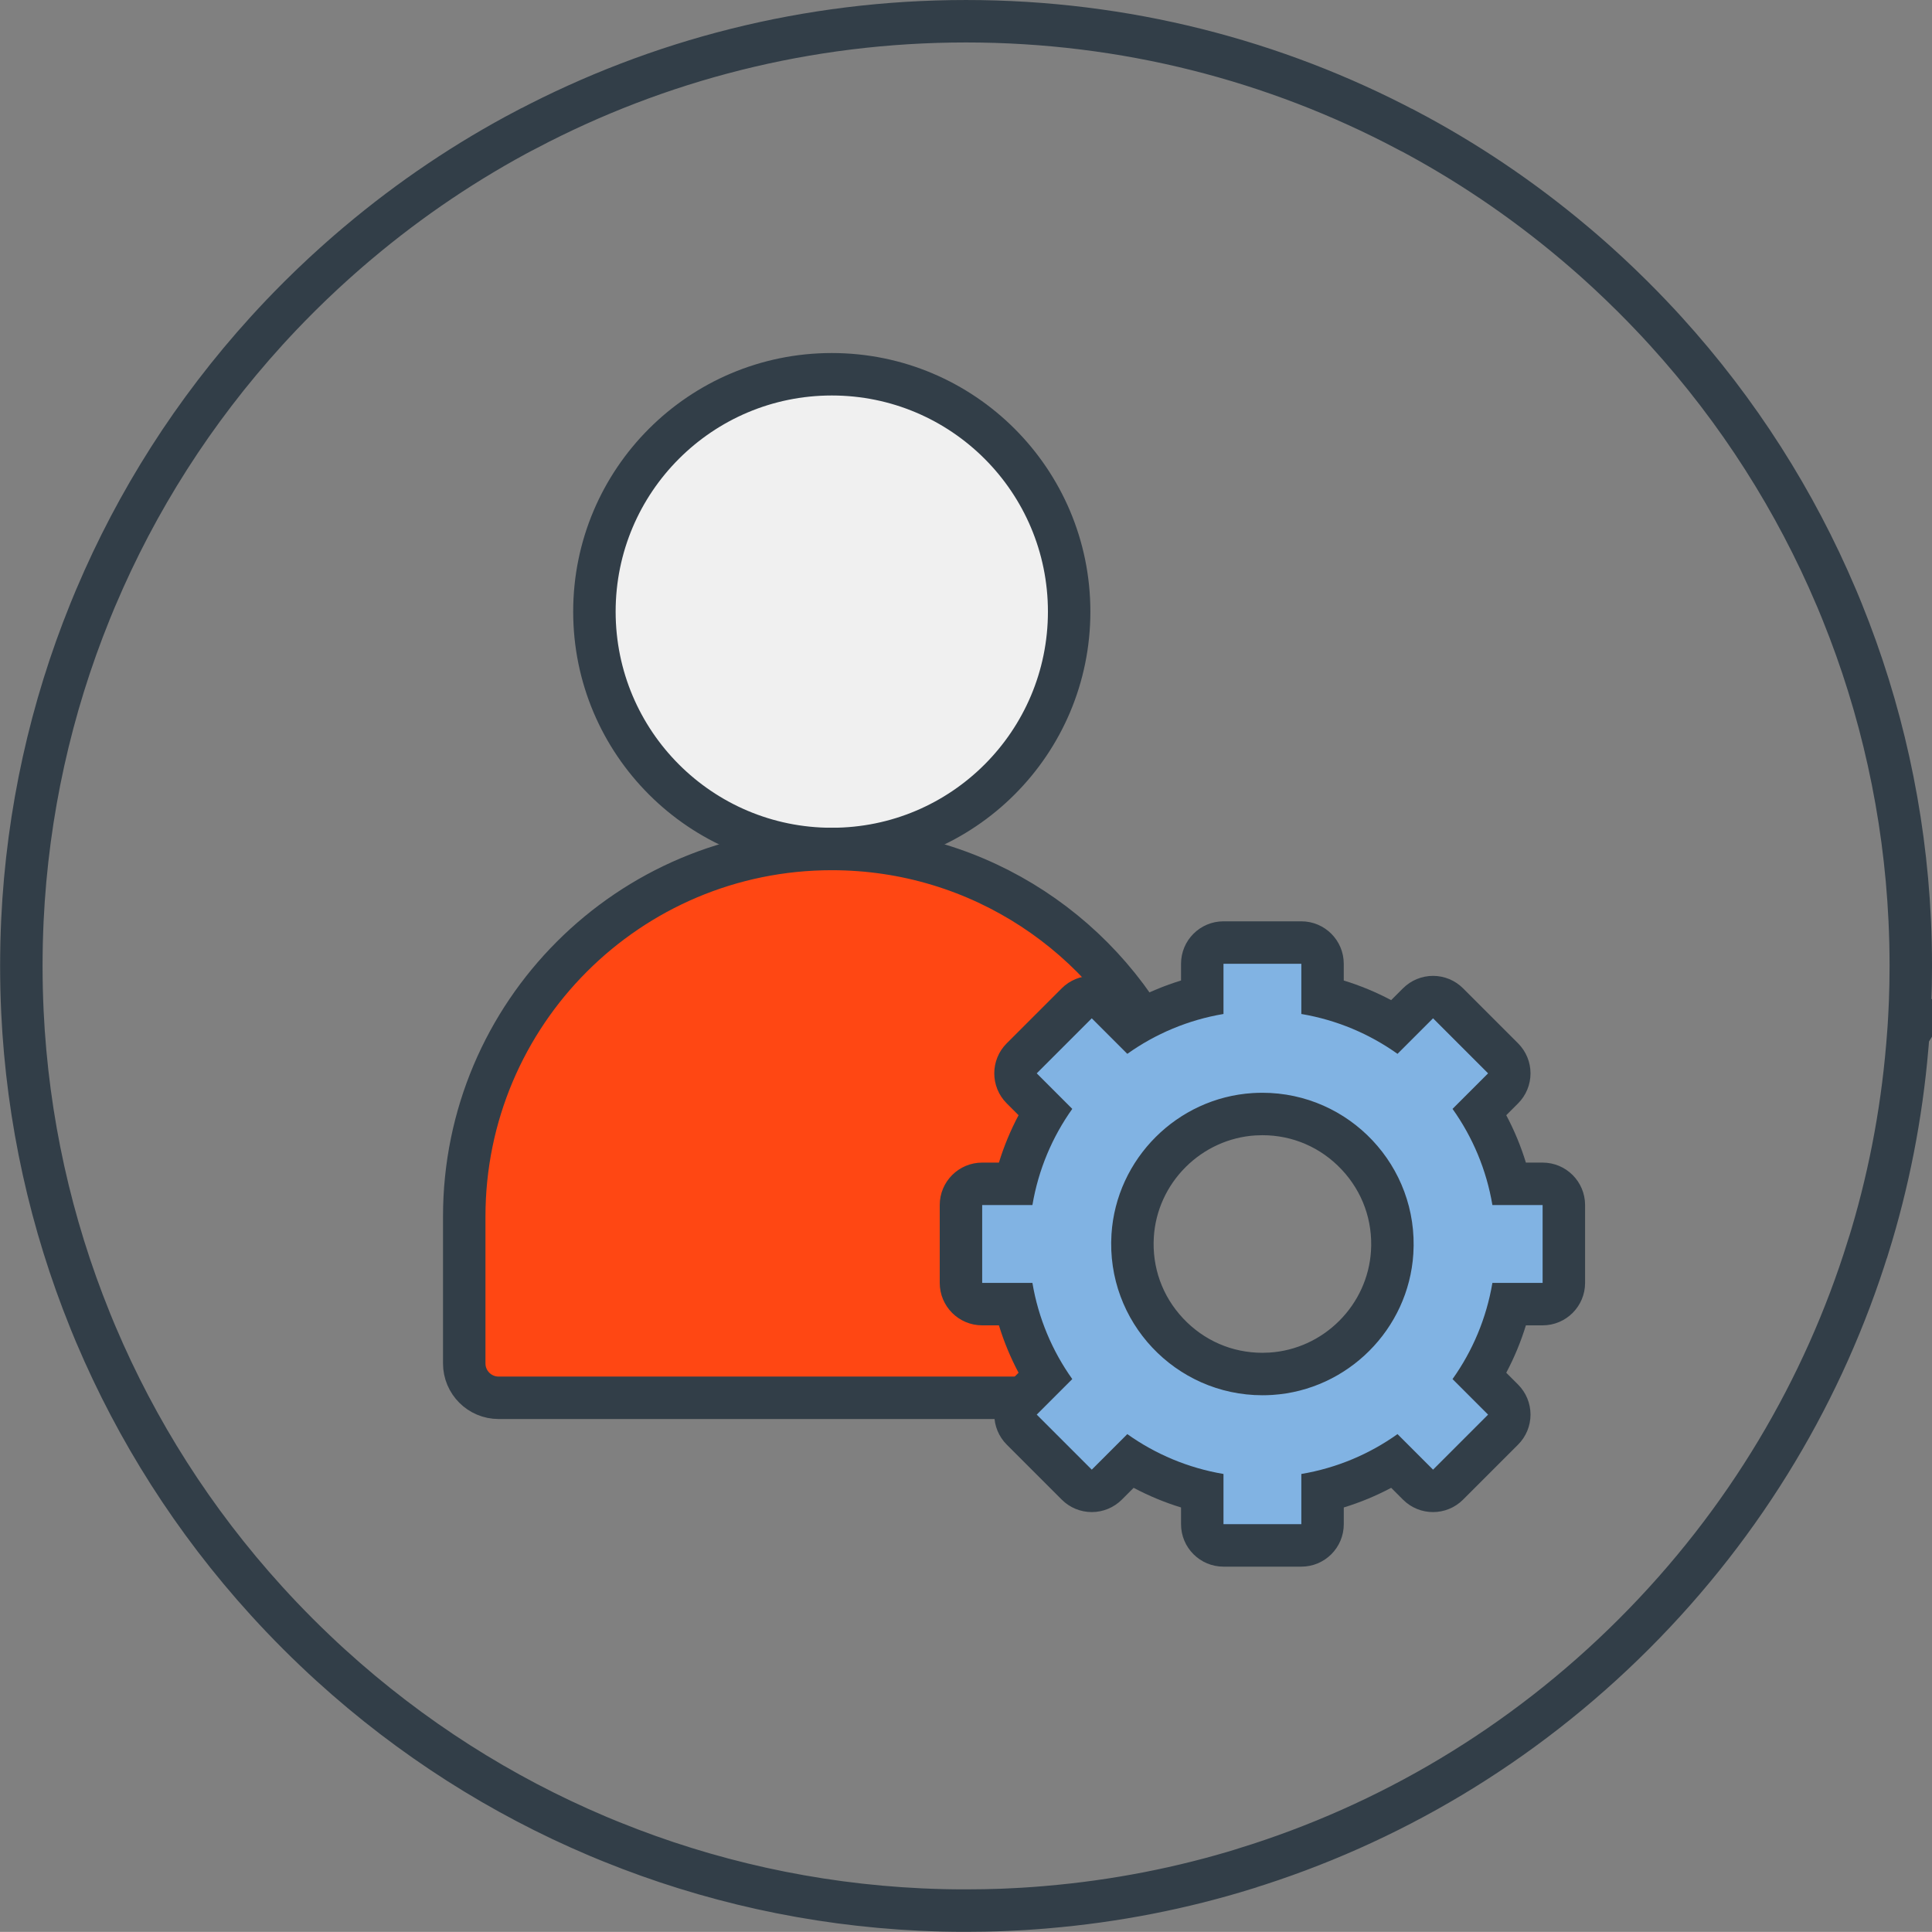
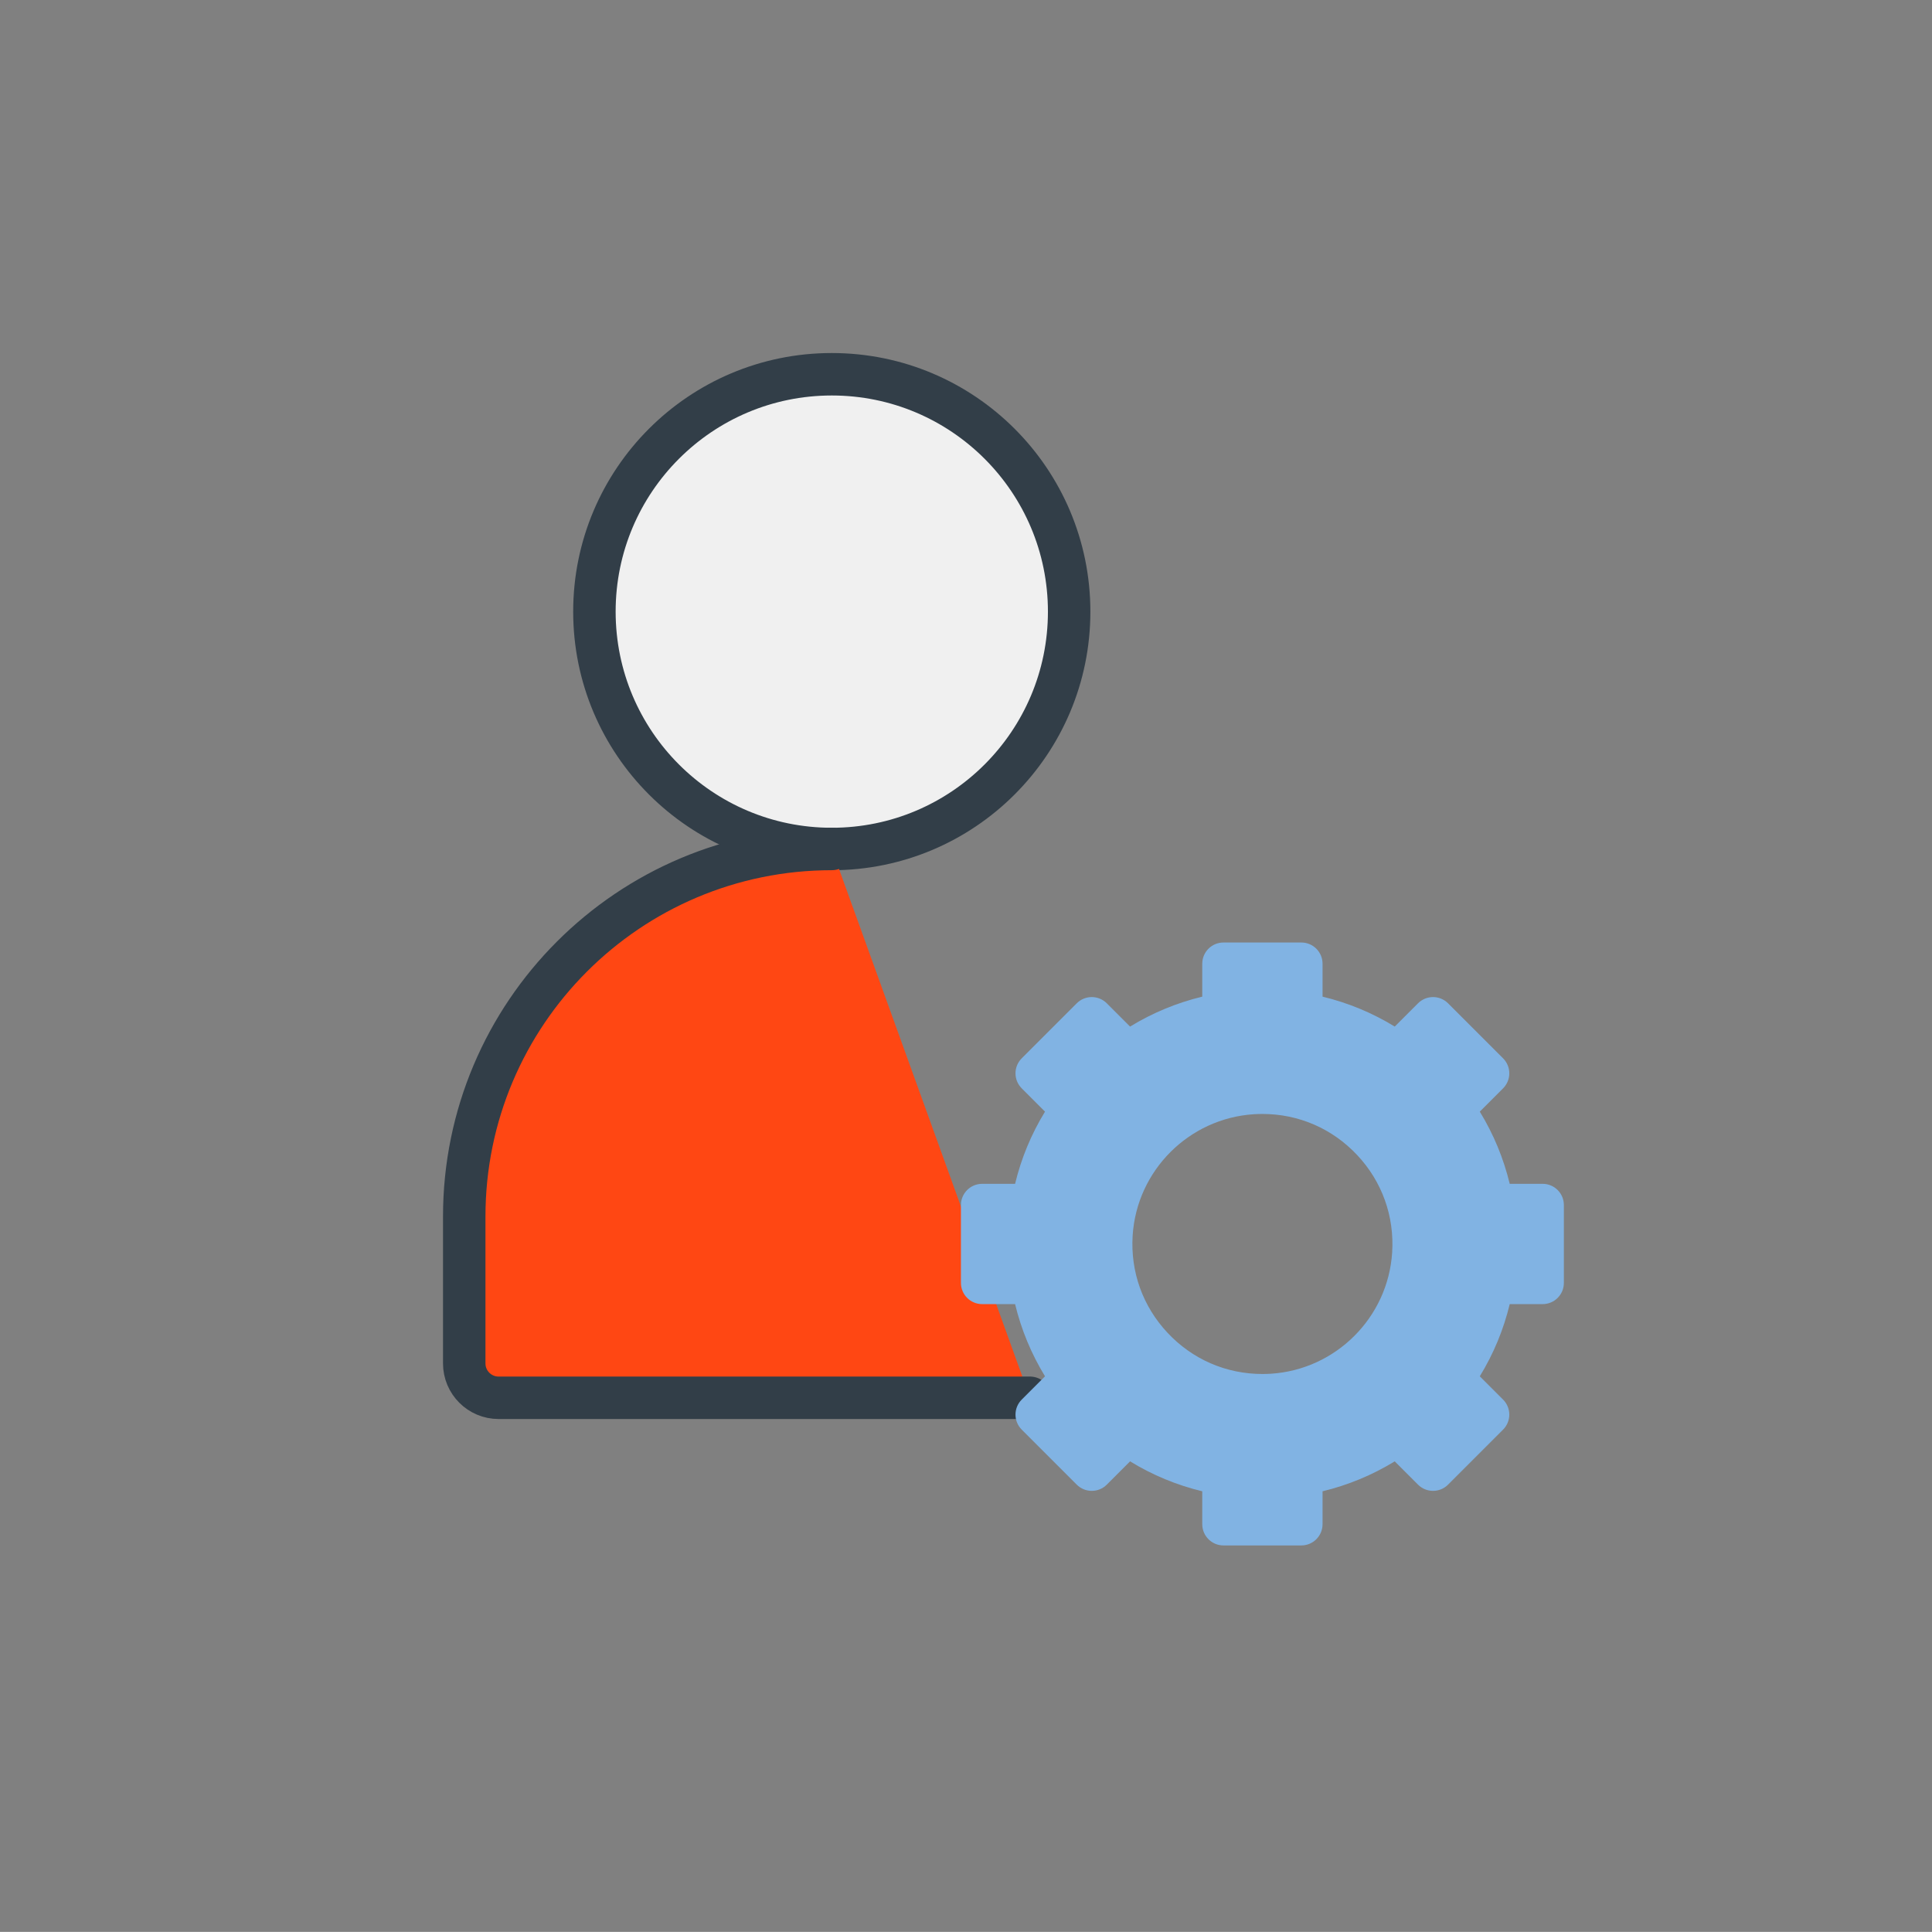
<svg xmlns="http://www.w3.org/2000/svg" id="Layer_2" viewBox="0 0 1001.21 1001.15">
  <rect x="0" y="0" width="1001.21" height="1001.15" fill="#808080" stroke="none" />
  <defs>
    <style>.cls-1{fill:#f0f0f0;}.cls-1,.cls-2{stroke-linecap:round;stroke-linejoin:round;}.cls-1,.cls-2,.cls-3{stroke:#323e48;stroke-width:22px;}.cls-2{fill:#ff4713;}.cls-4{fill:#323e48;}.cls-5{fill:#81b3e3;}.cls-3{fill:none;}</style>
  </defs>
  <g id="Layer_1-2">
-     <path class="cls-3" d="m988.93,536.12c.12-1.62.23-3.25.32-4.88.1-1.56.18-3.12.27-4.69.1-1.74.17-3.48.25-5.22.03-.89.08-1.77.11-2.66.1-2.58.16-5.15.23-7.73.01-.68.02-1.36.03-2.04.04-2.78.08-5.56.08-8.34h0c0-2.02-.01-4.04-.04-6.05-.01-1.03-.03-2.05-.05-3.08-.02-.97-.03-1.92-.05-2.89-.03-1.42-.08-2.82-.13-4.24-.02-.54-.03-1.07-.05-1.61-.06-1.73-.14-3.46-.21-5.19,0-.18-.01-.37-.02-.55-2.67-56.33-14.87-110.17-35.01-159.94-.12-.29-.24-.58-.35-.87-.41-1-.82-2-1.23-2.98-.41-.99-.82-1.99-1.23-2.97-.12-.29-.25-.58-.38-.87-20.96-49.43-50.39-96.12-88.33-137.84-.13-.14-.26-.28-.39-.42-1.16-1.28-2.33-2.54-3.5-3.81-.37-.4-.74-.79-1.12-1.18-.97-1.03-1.92-2.05-2.9-3.07-.68-.71-1.36-1.42-2.05-2.13-.7-.72-1.38-1.45-2.09-2.17-3.34-3.42-6.74-6.8-10.19-10.12-.49-.47-.98-.96-1.47-1.43-1.86-1.78-3.73-3.54-5.6-5.29-.64-.6-1.3-1.19-1.94-1.79-1.27-1.17-2.54-2.33-3.83-3.49-.91-.83-1.84-1.65-2.75-2.47-1.48-1.31-2.96-2.61-4.46-3.9-1.28-1.11-2.57-2.21-3.85-3.3-.37-.31-.73-.61-1.1-.92-27.25-22.99-56.41-42.55-86.92-58.64h-.08c-68.15-35.99-145.82-56.35-228.26-56.35s-159.61,20.25-227.61,56.02h-.08c-30.75,16.16-60.12,35.82-87.56,58.97-.35.29-.7.59-1.05.88-1.29,1.08-2.57,2.18-3.84,3.29-1.23,1.07-2.47,2.16-3.7,3.24-1.17,1.03-2.33,2.06-3.49,3.11-1.3,1.16-2.59,2.34-3.86,3.51l-1.96,1.8c-1.89,1.75-3.76,3.53-5.63,5.31-.49.47-.98.94-1.47,1.42-3.46,3.34-6.86,6.72-10.22,10.16-.71.73-1.41,1.46-2.1,2.18-.68.7-1.35,1.4-2.03,2.1-.98,1.02-1.94,2.05-2.9,3.08-.37.4-.74.78-1.11,1.18-1.18,1.27-2.35,2.54-3.52,3.82-.12.14-.25.27-.37.41-37.94,41.72-67.39,88.41-88.33,137.84-.13.29-.25.58-.38.87-.42.99-.83,1.99-1.23,2.97-.41,1-.83,1.99-1.23,2.98-.12.29-.24.58-.35.87-20.14,49.77-32.34,103.61-35.01,159.94,0,.18-.01.37-.02.55-.08,1.73-.15,3.46-.21,5.19-.02.54-.03,1.07-.05,1.61-.04,1.42-.1,2.82-.13,4.24-.02.97-.03,1.92-.05,2.89-.02,1.03-.04,2.05-.05,3.08-.02,2.02-.04,4.04-.04,6.05h0c0,2.02.01,4.04.04,6.05.01,1.03.03,2.05.05,3.08.02.96.03,1.92.05,2.88.03,1.42.08,2.83.13,4.24.02.54.03,1.07.05,1.61.06,1.73.14,3.46.21,5.19,0,.18.01.37.02.55,2.67,56.33,14.87,110.17,35.01,159.94.12.29.23.58.34.87.41,1,.82,2,1.23,2.98.41.99.82,1.99,1.23,2.97.13.29.25.58.38.88,20.96,49.43,50.39,96.12,88.33,137.84.13.14.26.28.39.42,1.16,1.28,2.33,2.54,3.5,3.81.38.4.75.79,1.13,1.2.96,1.02,1.92,2.05,2.89,3.07.68.71,1.36,1.42,2.04,2.11.7.72,1.38,1.45,2.09,2.17,2.82,2.9,5.68,5.75,8.58,8.58.72.7,1.45,1.4,2.17,2.09.71.69,1.42,1.36,2.13,2.05,1.02.98,2.05,1.93,3.07,2.9.4.38.78.74,1.18,1.12,1.26,1.17,2.52,2.34,3.8,3.49.15.13.29.27.44.4,41.72,37.93,88.4,67.38,137.82,88.32.3.13.59.26.89.38.99.42,1.98.83,2.97,1.23s1.99.83,3,1.23c.29.12.58.24.87.35,49.77,20.14,103.61,32.34,159.94,35.01.18,0,.37.01.55.02,1.73.08,3.46.15,5.19.21.54.02,1.06.03,1.6.05,1.42.04,2.83.1,4.25.13.94.02,1.9.03,2.84.05,1.04.02,2.07.04,3.11.05,1.95.02,3.92.03,5.87.03h.2c2.76,0,5.52-.03,8.27-.08.69-.01,1.38-.02,2.07-.03,2.57-.05,5.13-.13,7.7-.21.88-.03,1.76-.08,2.64-.11,1.72-.08,3.45-.15,5.16-.25,1.29-.06,2.59-.14,3.88-.21,1.91-.12,3.81-.24,5.72-.38,1.7-.12,3.39-.26,5.09-.4.46-.04.92-.08,1.38-.12,35.54-3.02,69.99-9.8,102.94-20l.05-.05c73.64-22.75,142.97-63.27,201.25-121.55,58.1-58.1,98.54-127.17,121.33-200.54l.05-.05c10.32-33.16,17.18-67.85,20.22-103.62.04-.45.08-.89.12-1.34.14-1.69.27-3.36.4-5.06l.04-.02h0Z" />
    <circle class="cls-1" cx="431.05" cy="316.96" r="123.01" />
-     <path class="cls-2" d="m533.79,724.37h-275.4c-9.83,0-17.81-7.97-17.81-17.81v-76.12c0-105.2,85.28-190.48,190.48-190.48h0c76.84,0,143.05,45.5,173.16,111.02" />
+     <path class="cls-2" d="m533.79,724.37h-275.4c-9.83,0-17.81-7.97-17.81-17.81v-76.12c0-105.2,85.28-190.48,190.48-190.48h0" />
    <path class="cls-5" d="m634.04,800.88c-6.08,0-11-4.92-11-11v-17.06c-13.26-3.2-25.78-8.39-37.41-15.51l-12.07,12.07c-2.15,2.15-4.96,3.22-7.78,3.22s-5.63-1.07-7.78-3.22l-28.52-28.52c-4.3-4.3-4.3-11.26,0-15.56l12.07-12.07c-7.11-11.62-12.3-24.15-15.51-37.41h-17.06c-6.08,0-11-4.92-11-11v-40.34c0-6.08,4.92-11,11-11h17.06c3.2-13.26,8.39-25.78,15.51-37.41l-12.07-12.07c-4.3-4.3-4.3-11.26,0-15.56l28.52-28.52c2.06-2.06,4.86-3.22,7.78-3.22s5.71,1.16,7.78,3.22l12.07,12.07c11.62-7.11,24.15-12.3,37.41-15.51v-17.06c0-6.08,4.92-11,11-11h40.34c6.08,0,11,4.92,11,11v17.06c13.26,3.2,25.78,8.39,37.41,15.51l12.07-12.07c2.06-2.06,4.86-3.22,7.78-3.22s5.71,1.16,7.78,3.22l28.52,28.52c2.06,2.06,3.22,4.86,3.22,7.78s-1.16,5.71-3.22,7.78l-12.07,12.07c7.11,11.62,12.3,24.15,15.51,37.41h17.06c6.08,0,11,4.92,11,11v40.34c0,6.08-4.92,11-11,11h-17.06c-3.2,13.26-8.39,25.78-15.51,37.41l12.07,12.07c2.06,2.06,3.22,4.86,3.22,7.78s-1.16,5.71-3.22,7.78l-28.52,28.52c-2.15,2.15-4.96,3.22-7.78,3.22s-5.63-1.07-7.78-3.22l-12.07-12.07c-11.62,7.11-24.15,12.3-37.41,15.51v17.06c0,6.08-4.92,11-11,11h-40.34Zm20.17-223.6c-1.46,0-2.95.05-4.42.14-33.66,2.15-60.66,29.16-62.82,62.82-1.2,18.82,5.23,36.75,18.11,50.48,12.9,13.75,30.35,21.32,49.13,21.32,1.46,0,2.95-.05,4.42-.14,33.66-2.15,60.67-29.16,62.82-62.82,1.2-18.82-5.23-36.75-18.11-50.48-12.9-13.75-30.35-21.32-49.13-21.32Z" />
-     <path class="cls-4" d="m674.38,499.45v26.02c18.34,3.1,35.27,10.28,49.84,20.66l18.42-18.42,28.52,28.52-18.42,18.42c10.38,14.57,17.57,31.5,20.66,49.84h26.02v40.34h-26.02c-3.1,18.34-10.28,35.27-20.66,49.84l18.42,18.42-28.52,28.52-18.42-18.42c-14.57,10.38-31.5,17.57-49.84,20.66v26.02h-40.34v-26.02c-18.34-3.1-35.27-10.28-49.84-20.66l-18.42,18.42-28.52-28.52,18.42-18.42c-10.38-14.57-17.57-31.5-20.66-49.84h-26.03v-40.34h26.03c3.1-18.34,10.28-35.27,20.66-49.84l-18.42-18.42,28.52-28.52,18.42,18.42c14.57-10.38,31.5-17.57,49.84-20.66v-26.02h40.34m-20.17,223.6c1.7,0,3.4-.05,5.12-.16,39.05-2.5,70.6-34.04,73.09-73.09,2.91-45.53-33.3-83.5-78.21-83.5-1.7,0-3.4.05-5.12.16-39.05,2.5-70.59,34.04-73.09,73.09-2.91,45.53,33.3,83.5,78.21,83.5m20.17-245.6h-40.34c-12.15,0-22,9.85-22,22v8.67c-8.5,2.61-16.71,6.01-24.56,10.18l-6.14-6.14c-4.13-4.13-9.72-6.44-15.56-6.44s-11.43,2.32-15.56,6.44l-28.52,28.52c-8.59,8.59-8.59,22.52,0,31.11l6.14,6.14c-4.17,7.86-7.57,16.06-10.18,24.56h-8.67c-12.15,0-22,9.85-22,22v40.34c0,12.15,9.85,22,22,22h8.67c2.61,8.51,6.01,16.71,10.18,24.56l-6.13,6.13c-4.13,4.13-6.44,9.72-6.44,15.56s2.32,11.43,6.44,15.56l28.52,28.52c4.13,4.13,9.72,6.44,15.56,6.44,0,0,0,0,0,0,5.83,0,11.43-2.32,15.56-6.44l6.13-6.13c7.86,4.17,16.06,7.57,24.56,10.18v8.67c0,12.15,9.85,22,22,22h40.34c12.15,0,22-9.85,22-22v-8.67c8.51-2.61,16.71-6.01,24.56-10.18l6.13,6.13c4.3,4.3,9.93,6.44,15.56,6.44s11.26-2.15,15.56-6.44l28.52-28.52c4.13-4.13,6.44-9.72,6.44-15.56s-2.32-11.43-6.44-15.56l-6.13-6.13c4.17-7.86,7.57-16.06,10.18-24.56h8.67c12.15,0,22-9.85,22-22v-40.34c0-12.15-9.85-22-22-22h-8.67c-2.61-8.51-6.01-16.71-10.18-24.56l6.13-6.13c4.13-4.13,6.44-9.72,6.44-15.56s-2.32-11.43-6.44-15.56l-28.52-28.52c-4.13-4.13-9.72-6.44-15.56-6.44s-11.43,2.32-15.56,6.44l-6.14,6.14c-7.86-4.17-16.06-7.57-24.56-10.18v-8.67c0-12.15-9.85-22-22-22h0Zm-20.17,223.6c-15.71,0-30.31-6.34-41.11-17.85-10.78-11.49-16.16-26.49-15.15-42.25.87-13.55,6.7-26.37,16.44-36.1,9.73-9.73,22.56-15.57,36.1-16.44,1.24-.08,2.49-.12,3.72-.12,15.71,0,30.31,6.34,41.11,17.85,10.78,11.49,16.16,26.49,15.15,42.25-.87,13.55-6.7,26.37-16.44,36.1-9.74,9.73-22.56,15.57-36.1,16.44-1.24.08-2.49.12-3.72.12h0Z" />
  </g>
</svg>